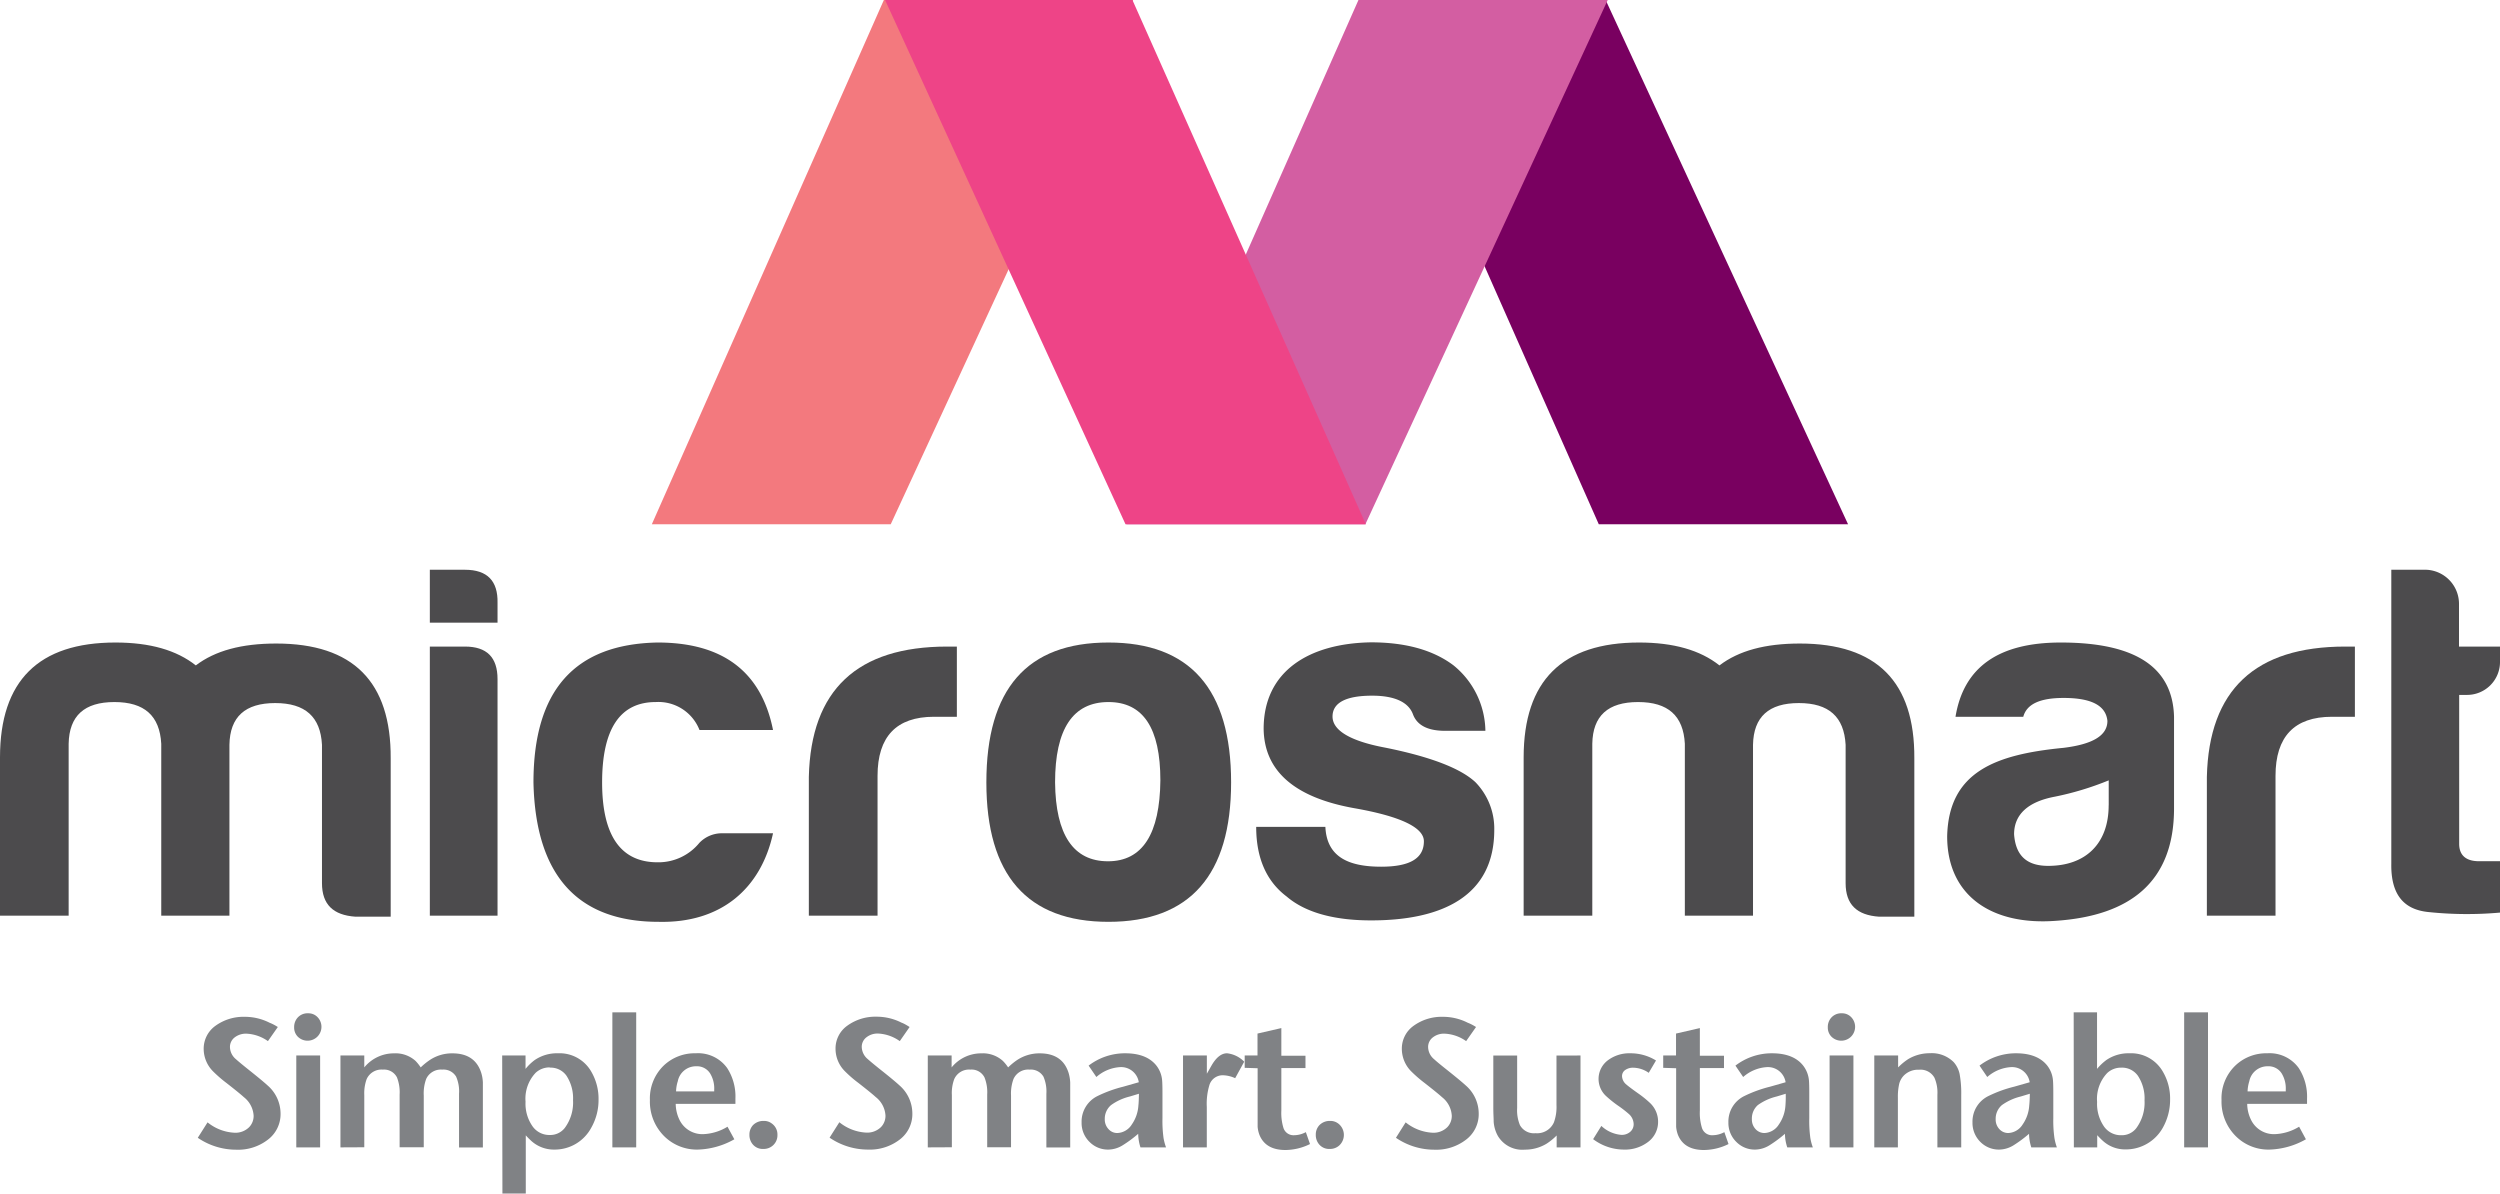
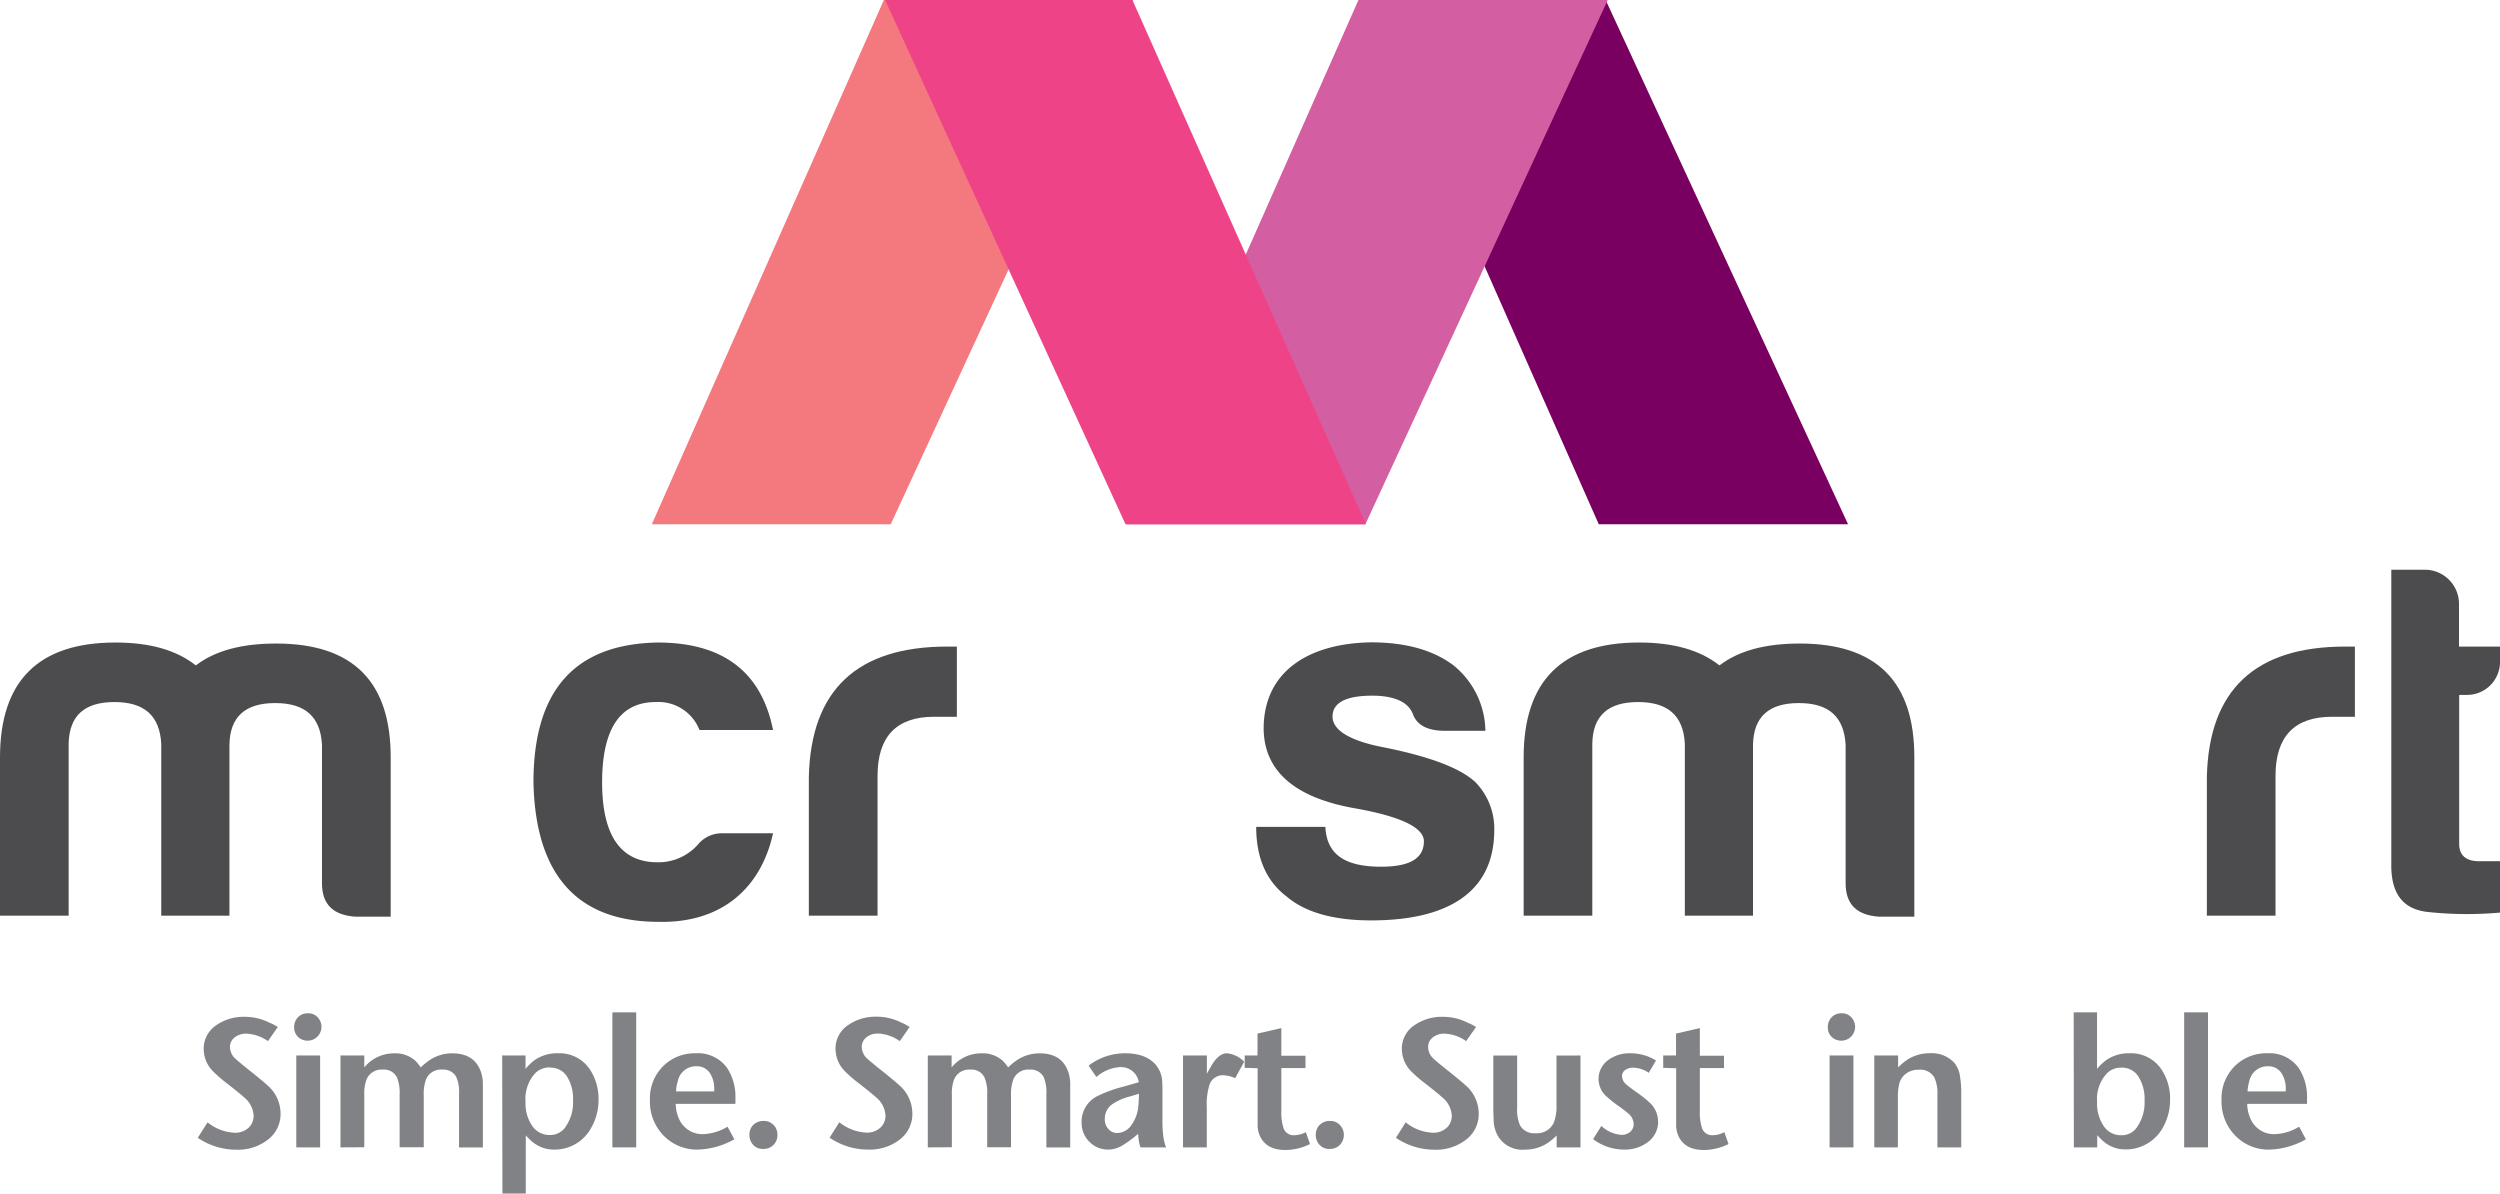
<svg xmlns="http://www.w3.org/2000/svg" id="Layer_1" data-name="Layer 1" viewBox="98.48 243.56 419.52 200.28">
  <defs>
    <style>.cls-1{fill:#4c4b4d;}.cls-2{fill:#808285;}.cls-3{fill:#f3797e;}.cls-4{fill:#790060;}.cls-5{fill:#d35ea2;}.cls-6{fill:#ee4487;}</style>
  </defs>
  <path class="cls-1" d="M110,368.37v28.85H98.48V370.67c0-12.89,6.48-19.29,19.37-19.29,5.81,0,10.25,1.28,13.49,3.84,3.24-2.47,7.68-3.67,13.49-3.67,12.89,0,19.29,6.4,19.21,19.29v26.55h-5.89c-3.76-.25-5.64-2.05-5.64-5.63V368.54c-.25-4.7-2.82-7-7.85-7s-7.6,2.3-7.68,7v28.68H125.54V368.37c-.26-4.7-2.82-7-7.86-7S110.09,363.67,110,368.37Z" />
-   <path class="cls-1" d="M176.5,339.17c3.76,0,5.55,1.88,5.47,5.55v3.33H170.61v-8.88Zm0,12.89c3.67,0,5.47,1.8,5.47,5.47v39.69H170.61V352.06Z" />
  <path class="cls-1" d="M209,398.25c-13.66,0-20.66-7.86-21-23.39,0-15.46,6.91-23.22,20.83-23.48,10.92,0,17.41,4.87,19.37,14.68H215.86a7.4,7.4,0,0,0-7.34-4.69c-6,0-9,4.52-9,13.49s3.16,13.48,9.48,13.4a8.86,8.86,0,0,0,6.83-3.25,5.23,5.23,0,0,1,3.84-1.62h8.53C226.19,392.61,219.53,398.5,209,398.25Z" />
  <path class="cls-1" d="M234.21,373.92c.34-14.6,8.11-21.86,23.22-21.86h1.62v11.78h-3.84c-6.31,0-9.47,3.33-9.47,9.91v23.47H234.21Z" />
-   <path class="cls-1" d="M305.07,374.86c0,15.53-6.92,23.39-20.58,23.39S264,390.39,264,374.86c0-15.71,6.83-23.48,20.48-23.48S305.07,359.15,305.07,374.86Zm-29.54,0c.09,8.79,3.07,13.23,8.88,13.23s8.7-4.61,8.79-13.58c0-8.79-2.9-13.14-8.71-13.14C278.52,361.37,275.53,365.89,275.53,374.86Z" />
  <path class="cls-1" d="M330.25,389c4.78,0,7.17-1.37,7.17-4.27,0-2.31-3.93-4.19-11.69-5.55-10-1.79-15.11-6.23-15.2-13.32,0-9.73,7.68-14.34,18-14.51q8.71,0,13.83,3.84a14.37,14.37,0,0,1,5.38,11h-7.17c-2.65-.08-4.35-1-5-2.81-.77-2-3.07-3.08-6.83-3.08-4.43,0-6.65,1.2-6.65,3.5s2.9,4.1,8.79,5.21c7.68,1.54,12.72,3.5,15.19,5.81a11.17,11.17,0,0,1,3.16,8c0,11.1-8.71,15.19-20.66,15.19-6.31,0-11.09-1.36-14.17-4-3.41-2.56-5.12-6.49-5.12-11.69h11.61C321.12,387.32,324.7,389,330.25,389Z" />
  <path class="cls-1" d="M365.68,368.37v28.85H354.16V370.67c0-12.89,6.48-19.29,19.37-19.29,5.81,0,10.25,1.28,13.49,3.84,3.24-2.47,7.68-3.67,13.49-3.67,12.89,0,19.29,6.4,19.21,19.29v26.55h-5.9c-3.75-.25-5.63-2.05-5.63-5.63V368.54c-.26-4.7-2.82-7-7.85-7s-7.6,2.3-7.69,7v28.68H381.21V368.37c-.25-4.7-2.81-7-7.85-7S365.76,363.67,365.68,368.37Z" />
-   <path class="cls-1" d="M438,363.84H426.63c1.37-8.36,7.26-12.46,17.67-12.46,12.47,0,18.78,4.1,19,12.46v15.37c0,12.46-7.51,18-19.72,18.86-10.84.86-18.35-4.18-18.35-14.17.25-10.84,8.11-13.74,19.55-14.85,4.86-.6,7.34-2.05,7.34-4.52-.26-2.56-2.65-3.85-7.34-3.85C440.8,360.68,438.58,361.71,438,363.84Zm14.34,14.86v-4.19a49.78,49.78,0,0,1-9.05,2.74c-4.52.85-6.83,3-6.83,6.31.26,3.59,2.13,5.3,5.72,5.3C448.49,388.86,452.33,385.1,452.33,378.7Z" />
  <path class="cls-1" d="M468.81,373.92c.34-14.6,8.1-21.86,23.21-21.86h1.63v11.78H489.8c-6.31,0-9.47,3.33-9.47,9.91v23.47H468.81Z" />
  <path class="cls-1" d="M512.34,360.17h-1.19v25c0,1.88,1.11,2.91,3.33,2.91H518v8.62a62.24,62.24,0,0,1-12-.09c-4.27-.42-6.32-3.07-6.24-8.11V339.17h5.89a5.73,5.73,0,0,1,5.47,5.72v7.17H518v2.48A5.53,5.53,0,0,1,512.34,360.17Z" />
  <path class="cls-2" d="M145.1,415.9l-1.66,2.37a6.73,6.73,0,0,0-3.56-1.25,3.07,3.07,0,0,0-2,.61,2,2,0,0,0-.81,1.67,2.71,2.71,0,0,0,1,2c.35.32,1.07.92,2.16,1.79,1.57,1.25,2.63,2.13,3.17,2.63a6.27,6.27,0,0,1,2.16,4.7,5.36,5.36,0,0,1-2.12,4.38,8.18,8.18,0,0,1-5.33,1.69,11.39,11.39,0,0,1-6.44-2l1.64-2.59a7.76,7.76,0,0,0,4.5,1.74,3.26,3.26,0,0,0,2.48-.93,2.7,2.7,0,0,0,.75-1.93,4.25,4.25,0,0,0-1.64-3.11q-.72-.66-2.91-2.37a21.93,21.93,0,0,1-2.25-1.95,5.37,5.37,0,0,1-1.58-3.73,4.72,4.72,0,0,1,2-3.94,8,8,0,0,1,4.89-1.49,9.15,9.15,0,0,1,4.18,1Q144.32,415.41,145.1,415.9Z" />
  <path class="cls-2" d="M150.2,413.6a2.11,2.11,0,0,1,1.35.45,2.33,2.33,0,1,1-3.13,3.44,2.17,2.17,0,0,1-.58-1.54,2.36,2.36,0,0,1,.46-1.47A2.22,2.22,0,0,1,150.2,413.6Zm-2,22.5V420.68h4V436.1Z" />
  <path class="cls-2" d="M155.61,436.1V420.68h4v2a6.41,6.41,0,0,1,5-2.36,5,5,0,0,1,3.6,1.27,7.63,7.63,0,0,1,.87,1.09,10.64,10.64,0,0,1,1.32-1.1,6.71,6.71,0,0,1,4-1.26q3.82,0,4.85,3.32a6.28,6.28,0,0,1,.26,1.57c0,.31,0,.93,0,1.83v9.07h-4v-9a6.12,6.12,0,0,0-.49-2.88,2.45,2.45,0,0,0-2.33-1.18,2.71,2.71,0,0,0-2.69,1.56,7,7,0,0,0-.41,2.8v8.67h-4.05v-8.85a6.88,6.88,0,0,0-.44-2.86,2.42,2.42,0,0,0-2.38-1.32,2.72,2.72,0,0,0-2.71,1.59,6.91,6.91,0,0,0-.4,2.68v8.76Z" />
  <path class="cls-2" d="M182.75,420.68h3.92v2.25a8.26,8.26,0,0,1,1.56-1.5,6.6,6.6,0,0,1,3.84-1.12,6.12,6.12,0,0,1,5.63,3.08,9,9,0,0,1,1.22,4.69,9.38,9.38,0,0,1-1.21,4.7,6.95,6.95,0,0,1-6.17,3.69,5.65,5.65,0,0,1-3.83-1.39,14.11,14.11,0,0,1-1-1v9.76h-3.92Zm8,2a3.41,3.41,0,0,0-2.38.9,6.31,6.31,0,0,0-1.7,4.86,6.61,6.61,0,0,0,1.2,4.16,3.44,3.44,0,0,0,2.86,1.42,3.08,3.08,0,0,0,2.53-1.19,7.15,7.15,0,0,0,1.38-4.64,6.89,6.89,0,0,0-1.12-4.14A3.24,3.24,0,0,0,190.73,422.72Z" />
  <path class="cls-2" d="M201.24,436.1V413.44h4V436.1Z" />
  <path class="cls-2" d="M211.87,428.8a6.3,6.3,0,0,0,.59,2.59,4.27,4.27,0,0,0,4,2.49,8.39,8.39,0,0,0,4.1-1.25l1.15,2.11a13.16,13.16,0,0,1-6.13,1.73,7.77,7.77,0,0,1-5.5-2.11,8.17,8.17,0,0,1-2.54-6.19,7.65,7.65,0,0,1,2.33-5.81,7.52,7.52,0,0,1,5.36-2.05,6,6,0,0,1,5.27,2.47,8.78,8.78,0,0,1,1.39,5.13c0,.24,0,.54,0,.89Zm6.46-2.09v-.3a4.83,4.83,0,0,0-.68-2.71,2.59,2.59,0,0,0-2.31-1.21,3.1,3.1,0,0,0-3.12,2.51,6.1,6.1,0,0,0-.29,1.71Z" />
  <path class="cls-2" d="M226.65,431.66a2.11,2.11,0,0,1,1.34.43,2.24,2.24,0,0,1,.95,1.91,2.27,2.27,0,0,1-.7,1.72,2.29,2.29,0,0,1-1.65.64,2.17,2.17,0,0,1-1.93-.95,2.4,2.4,0,0,1-.42-1.41,2.32,2.32,0,0,1,.58-1.61A2.42,2.42,0,0,1,226.65,431.66Z" />
  <path class="cls-2" d="M251.12,415.9l-1.65,2.37A6.79,6.79,0,0,0,245.9,417a3,3,0,0,0-2,.61,2,2,0,0,0-.81,1.67,2.73,2.73,0,0,0,1,2c.35.32,1.07.92,2.16,1.79,1.58,1.25,2.63,2.13,3.17,2.63a6.27,6.27,0,0,1,2.16,4.7,5.35,5.35,0,0,1-2.11,4.38,8.22,8.22,0,0,1-5.33,1.69,11.4,11.4,0,0,1-6.45-2l1.64-2.59a7.78,7.78,0,0,0,4.5,1.74,3.29,3.29,0,0,0,2.49-.93,2.7,2.7,0,0,0,.75-1.93,4.25,4.25,0,0,0-1.64-3.11q-.72-.66-2.91-2.37a19.89,19.89,0,0,1-2.25-1.95,5.33,5.33,0,0,1-1.58-3.73,4.69,4.69,0,0,1,2-3.94,8,8,0,0,1,4.89-1.49,9.15,9.15,0,0,1,4.18,1C250.16,415.31,250.6,415.57,251.12,415.9Z" />
  <path class="cls-2" d="M254.17,436.1V420.68h4v2a6.39,6.39,0,0,1,5-2.36,5,5,0,0,1,3.6,1.27,7,7,0,0,1,.88,1.09,11.41,11.41,0,0,1,1.31-1.1,6.76,6.76,0,0,1,4-1.26q3.83,0,4.85,3.32a6.77,6.77,0,0,1,.26,1.57c0,.31,0,.93,0,1.83v9.07h-4v-9a6.25,6.25,0,0,0-.49-2.88,2.46,2.46,0,0,0-2.33-1.18,2.69,2.69,0,0,0-2.69,1.56,7,7,0,0,0-.42,2.8v8.67h-4v-8.85a6.69,6.69,0,0,0-.45-2.86,2.41,2.41,0,0,0-2.37-1.32,2.71,2.71,0,0,0-2.71,1.59,6.72,6.72,0,0,0-.4,2.68v8.76Z" />
  <path class="cls-2" d="M294.15,436.1h-4.29a7.63,7.63,0,0,1-.38-2.28,20.4,20.4,0,0,1-2.58,1.91,4.66,4.66,0,0,1-2.42.74,4.32,4.32,0,0,1-3.12-1.24,4.44,4.44,0,0,1-1.38-3.32,4.78,4.78,0,0,1,2.68-4.43,21.73,21.73,0,0,1,4.29-1.56l2.63-.75a3,3,0,0,0-3.12-2.54,6.61,6.61,0,0,0-4,1.66l-1.3-1.91a10,10,0,0,1,6.13-2.07c2.43,0,4.18.7,5.27,2.1a4.64,4.64,0,0,1,.93,2.39q.06.6.06,2.25v4.15a21.1,21.1,0,0,0,.18,3.32A9,9,0,0,0,294.15,436.1Zm-4.55-9-1.52.46a9,9,0,0,0-3.15,1.44,3,3,0,0,0-1.06,2.35,2.36,2.36,0,0,0,.68,1.74,1.93,1.93,0,0,0,1.44.6,3,3,0,0,0,2.42-1.44,6.2,6.2,0,0,0,1.1-3.16C289.56,428.65,289.59,428,289.6,427.14Z" />
  <path class="cls-2" d="M297,436.1V420.68h4v3.06l.73-1.28c.8-1.43,1.69-2.15,2.66-2.15a4.78,4.78,0,0,1,2.88,1.41l-1.52,2.77a5.15,5.15,0,0,0-2-.49,2.33,2.33,0,0,0-2.3,1.57,10.86,10.86,0,0,0-.46,3.75v6.78Z" />
  <path class="cls-2" d="M307.35,422.75v-2.07h2.15V417l4-.92v4.64h4.05v2.07h-4.05v7.12a8.56,8.56,0,0,0,.36,2.95,1.77,1.77,0,0,0,1.8,1.2,4.22,4.22,0,0,0,1.95-.52l.7,2a9.43,9.43,0,0,1-4.12,1q-3.31,0-4.35-2.5a4.92,4.92,0,0,1-.32-1.41c0-.38,0-1,0-1.87v-7.94Z" />
  <path class="cls-2" d="M321.69,431.66a2.16,2.16,0,0,1,1.35.43,2.41,2.41,0,0,1,.24,3.63,2.29,2.29,0,0,1-1.65.64,2.18,2.18,0,0,1-1.93-.95,2.4,2.4,0,0,1-.42-1.41,2.28,2.28,0,0,1,.59-1.61A2.4,2.4,0,0,1,321.69,431.66Z" />
  <path class="cls-2" d="M346.17,415.9l-1.66,2.37a6.73,6.73,0,0,0-3.57-1.25,3,3,0,0,0-2,.61,2,2,0,0,0-.81,1.67,2.71,2.71,0,0,0,1,2c.34.32,1.06.92,2.16,1.79,1.57,1.25,2.63,2.13,3.17,2.63a6.27,6.27,0,0,1,2.16,4.7,5.36,5.36,0,0,1-2.12,4.38,8.2,8.2,0,0,1-5.33,1.69,11.39,11.39,0,0,1-6.44-2l1.63-2.59a7.81,7.81,0,0,0,4.51,1.74,3.28,3.28,0,0,0,2.48-.93,2.7,2.7,0,0,0,.75-1.93,4.25,4.25,0,0,0-1.64-3.11q-.72-.66-2.91-2.37a21.93,21.93,0,0,1-2.25-1.95,5.37,5.37,0,0,1-1.58-3.73,4.69,4.69,0,0,1,2-3.94,8,8,0,0,1,4.89-1.49,9.15,9.15,0,0,1,4.18,1Q345.39,415.41,346.17,415.9Z" />
  <path class="cls-2" d="M363.7,420.68V436.1h-4v-2a9.88,9.88,0,0,1-1.69,1.38,6.94,6.94,0,0,1-3.64,1,4.77,4.77,0,0,1-4.54-2.31,5.72,5.72,0,0,1-.7-2.38c0-.54-.06-1.32-.06-2.36v-8.74h4v8.8a6.47,6.47,0,0,0,.47,2.88,2.68,2.68,0,0,0,2.62,1.35,3.07,3.07,0,0,0,3.08-1.82,7.54,7.54,0,0,0,.43-2.91v-8.3Z" />
  <path class="cls-2" d="M376.37,421.52l-1.22,2.07a4.65,4.65,0,0,0-2.58-.86,2.26,2.26,0,0,0-1.31.35,1.24,1.24,0,0,0-.59,1.06,1.9,1.9,0,0,0,.71,1.4c.31.27.95.76,1.94,1.46a17.76,17.76,0,0,1,2.07,1.67,4.3,4.3,0,0,1,1.33,3.11,4.18,4.18,0,0,1-1.74,3.45,6.36,6.36,0,0,1-4,1.24,8.61,8.61,0,0,1-5.16-1.75l1.38-2.22a5.56,5.56,0,0,0,3.34,1.5,2.14,2.14,0,0,0,1.59-.59,1.67,1.67,0,0,0,.49-1.23,2.35,2.35,0,0,0-.86-1.73,18.86,18.86,0,0,0-1.71-1.32,19,19,0,0,1-2-1.59,3.91,3.91,0,0,1,.32-6.11,6,6,0,0,1,3.72-1.12A8.1,8.1,0,0,1,376.37,421.52Z" />
  <path class="cls-2" d="M377.58,422.75v-2.07h2.15V417l4-.92v4.64h4.05v2.07h-4.05v7.12a8.56,8.56,0,0,0,.36,2.95,1.77,1.77,0,0,0,1.8,1.2,4.22,4.22,0,0,0,1.95-.52l.7,2a9.43,9.43,0,0,1-4.12,1q-3.31,0-4.35-2.5a4.92,4.92,0,0,1-.32-1.41c0-.38,0-1,0-1.87v-7.94Z" />
-   <path class="cls-2" d="M402.69,436.1H398.4a7.3,7.3,0,0,1-.39-2.28,20.4,20.4,0,0,1-2.57,1.91,4.69,4.69,0,0,1-2.42.74,4.31,4.31,0,0,1-3.12-1.24,4.44,4.44,0,0,1-1.38-3.32,4.76,4.76,0,0,1,2.68-4.43,21.48,21.48,0,0,1,4.29-1.56l2.63-.75a3,3,0,0,0-3.12-2.54,6.61,6.61,0,0,0-4,1.66l-1.3-1.91a10,10,0,0,1,6.12-2.07q3.65,0,5.27,2.1a4.73,4.73,0,0,1,.94,2.39q.06.6.06,2.25v4.15a21.1,21.1,0,0,0,.18,3.32A8.17,8.17,0,0,0,402.69,436.1Zm-4.55-9-1.52.46a9.11,9.11,0,0,0-3.16,1.44,3,3,0,0,0-1,2.35,2.35,2.35,0,0,0,.67,1.74,2,2,0,0,0,1.44.6,3,3,0,0,0,2.42-1.44,6.2,6.2,0,0,0,1.1-3.16A19,19,0,0,0,398.14,427.14Z" />
  <path class="cls-2" d="M407.56,413.6a2.11,2.11,0,0,1,1.35.45,2.33,2.33,0,1,1-3.13,3.44,2.17,2.17,0,0,1-.58-1.54,2.36,2.36,0,0,1,.46-1.47A2.22,2.22,0,0,1,407.56,413.6Zm-2.06,22.5V420.68h4V436.1Z" />
  <path class="cls-2" d="M413,436.1V420.68h4v2a10.23,10.23,0,0,1,1.67-1.38,7,7,0,0,1,3.65-1,5.19,5.19,0,0,1,4,1.49,4.33,4.33,0,0,1,1,2,17.79,17.79,0,0,1,.27,3.54v8.77h-4v-8.83a6.26,6.26,0,0,0-.49-2.85,2.66,2.66,0,0,0-2.58-1.35A3.38,3.38,0,0,0,418,424a3.16,3.16,0,0,0-.81,1.4,9.81,9.81,0,0,0-.23,2.38v8.32Z" />
-   <path class="cls-2" d="M443.64,436.1h-4.29a7.63,7.63,0,0,1-.38-2.28,21.15,21.15,0,0,1-2.57,1.91,4.69,4.69,0,0,1-2.42.74,4.35,4.35,0,0,1-3.13-1.24,4.47,4.47,0,0,1-1.37-3.32,4.76,4.76,0,0,1,2.68-4.43,21.24,21.24,0,0,1,4.29-1.56l2.63-.75a3,3,0,0,0-3.12-2.54,6.61,6.61,0,0,0-4,1.66l-1.3-1.91a10,10,0,0,1,6.12-2.07q3.64,0,5.27,2.1a4.64,4.64,0,0,1,.93,2.39q.06.6.06,2.25v4.15a20.78,20.78,0,0,0,.19,3.32A8.86,8.86,0,0,0,443.64,436.1Zm-4.54-9-1.52.46a9.11,9.11,0,0,0-3.16,1.44,3,3,0,0,0-1.05,2.35,2.35,2.35,0,0,0,.67,1.74,2,2,0,0,0,1.44.6,3,3,0,0,0,2.42-1.44,6.2,6.2,0,0,0,1.1-3.16C439.05,428.65,439.09,428,439.1,427.14Z" />
  <path class="cls-2" d="M446.46,413.44h3.92v9.49a8.94,8.94,0,0,1,1.58-1.5,6.57,6.57,0,0,1,3.83-1.12,6.14,6.14,0,0,1,5.65,3.11,8.85,8.85,0,0,1,1.2,4.63,9.54,9.54,0,0,1-1.21,4.73,7.08,7.08,0,0,1-3.22,3,7,7,0,0,1-3,.66,5.53,5.53,0,0,1-3.8-1.39,12.4,12.4,0,0,1-1-1v2.05h-3.92Zm8,9.28a3.37,3.37,0,0,0-2.37.9,6.31,6.31,0,0,0-1.7,4.86,6.67,6.67,0,0,0,1.19,4.16,3.46,3.46,0,0,0,2.87,1.42,3.06,3.06,0,0,0,2.52-1.19,7.19,7.19,0,0,0,1.38-4.64,6.89,6.89,0,0,0-1.11-4.14A3.26,3.26,0,0,0,454.44,422.72Z" />
  <path class="cls-2" d="M465,436.1V413.44h4V436.1Z" />
  <path class="cls-2" d="M475.58,428.8a6.14,6.14,0,0,0,.6,2.59,4.26,4.26,0,0,0,4,2.49,8.39,8.39,0,0,0,4.11-1.25l1.14,2.11a13.09,13.09,0,0,1-6.12,1.73,7.73,7.73,0,0,1-5.5-2.11,8.17,8.17,0,0,1-2.54-6.19,7.61,7.61,0,0,1,2.33-5.81,7.5,7.5,0,0,1,5.36-2.05,6,6,0,0,1,5.26,2.47,8.78,8.78,0,0,1,1.4,5.13c0,.24,0,.54,0,.89Zm6.47-2.09v-.3a4.83,4.83,0,0,0-.68-2.71,2.59,2.59,0,0,0-2.31-1.21,3.11,3.11,0,0,0-3.13,2.51,6.48,6.48,0,0,0-.29,1.71Z" />
  <polygon class="cls-3" points="207.86 331.54 247.95 331.54 288.63 243.56 246.8 243.56 207.86 331.54" />
  <polygon class="cls-4" points="327.83 243.56 367.92 243.56 408.6 331.54 366.77 331.54 327.83 243.56" />
  <polygon class="cls-5" points="287.5 331.54 327.6 331.54 368.27 243.56 326.44 243.56 287.5 331.54" />
  <polygon class="cls-6" points="247 243.56 288.51 243.56 327.68 331.54 287.35 331.54 247 243.56" />
</svg>